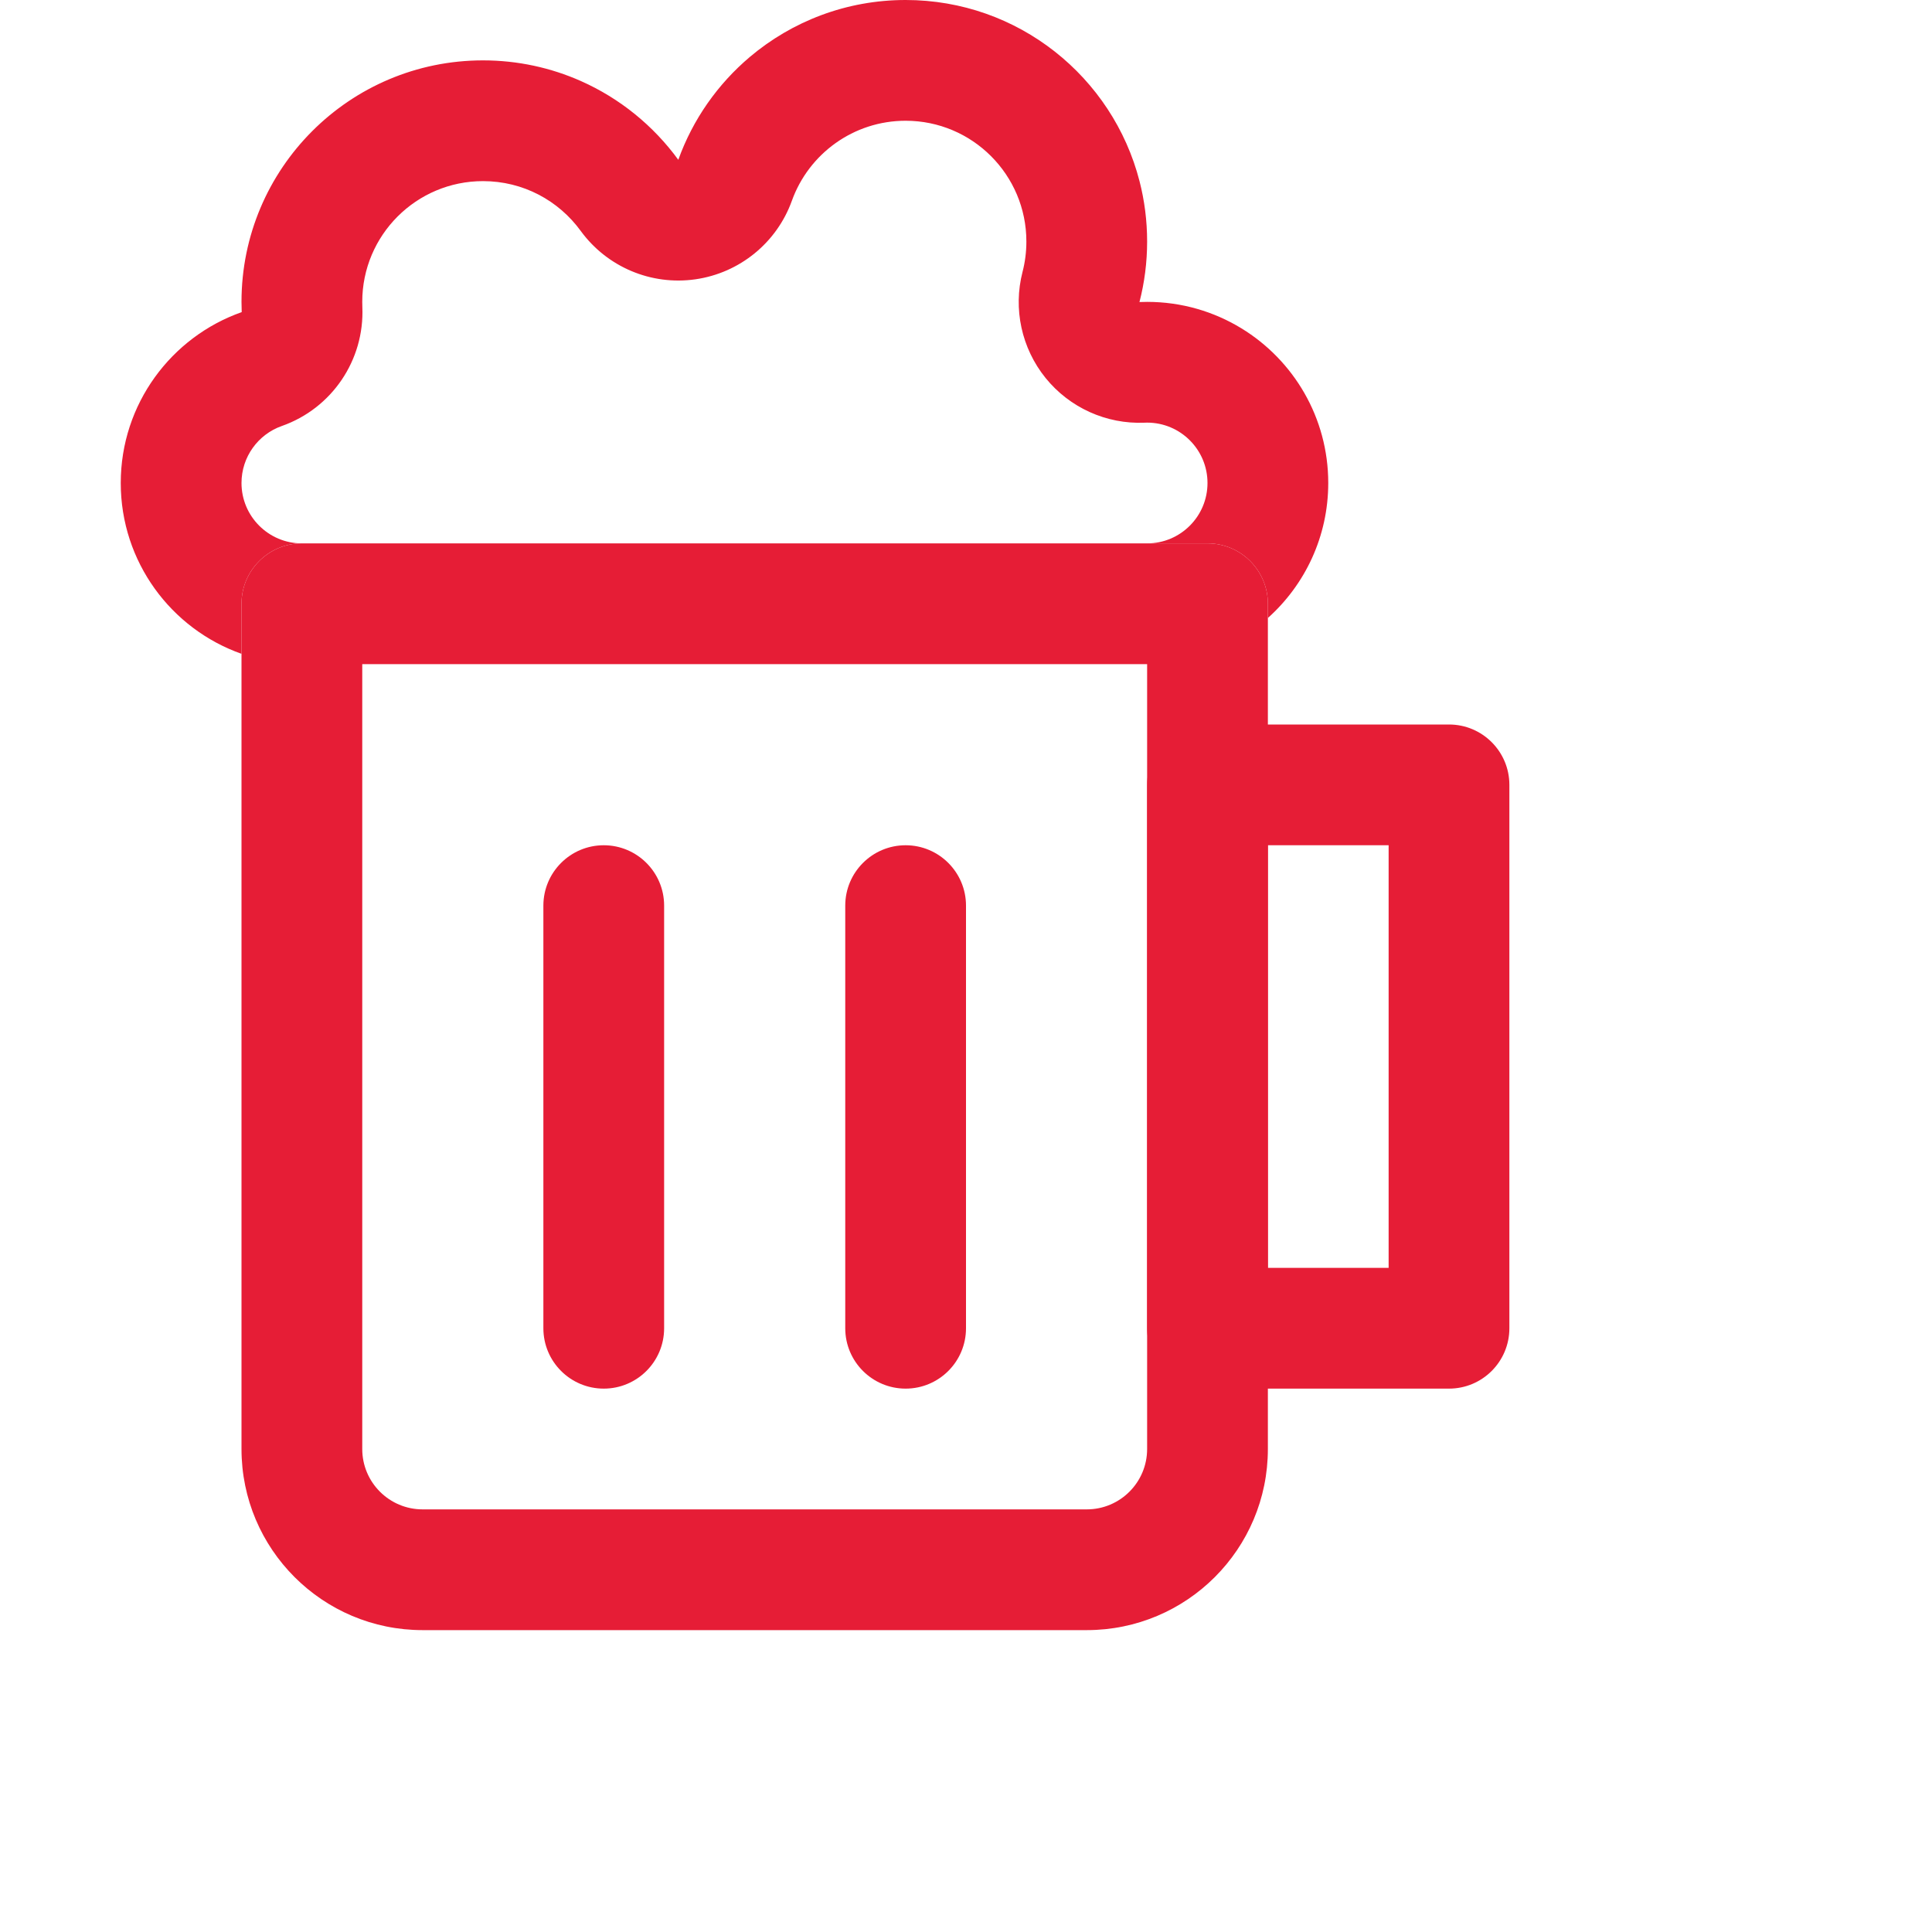
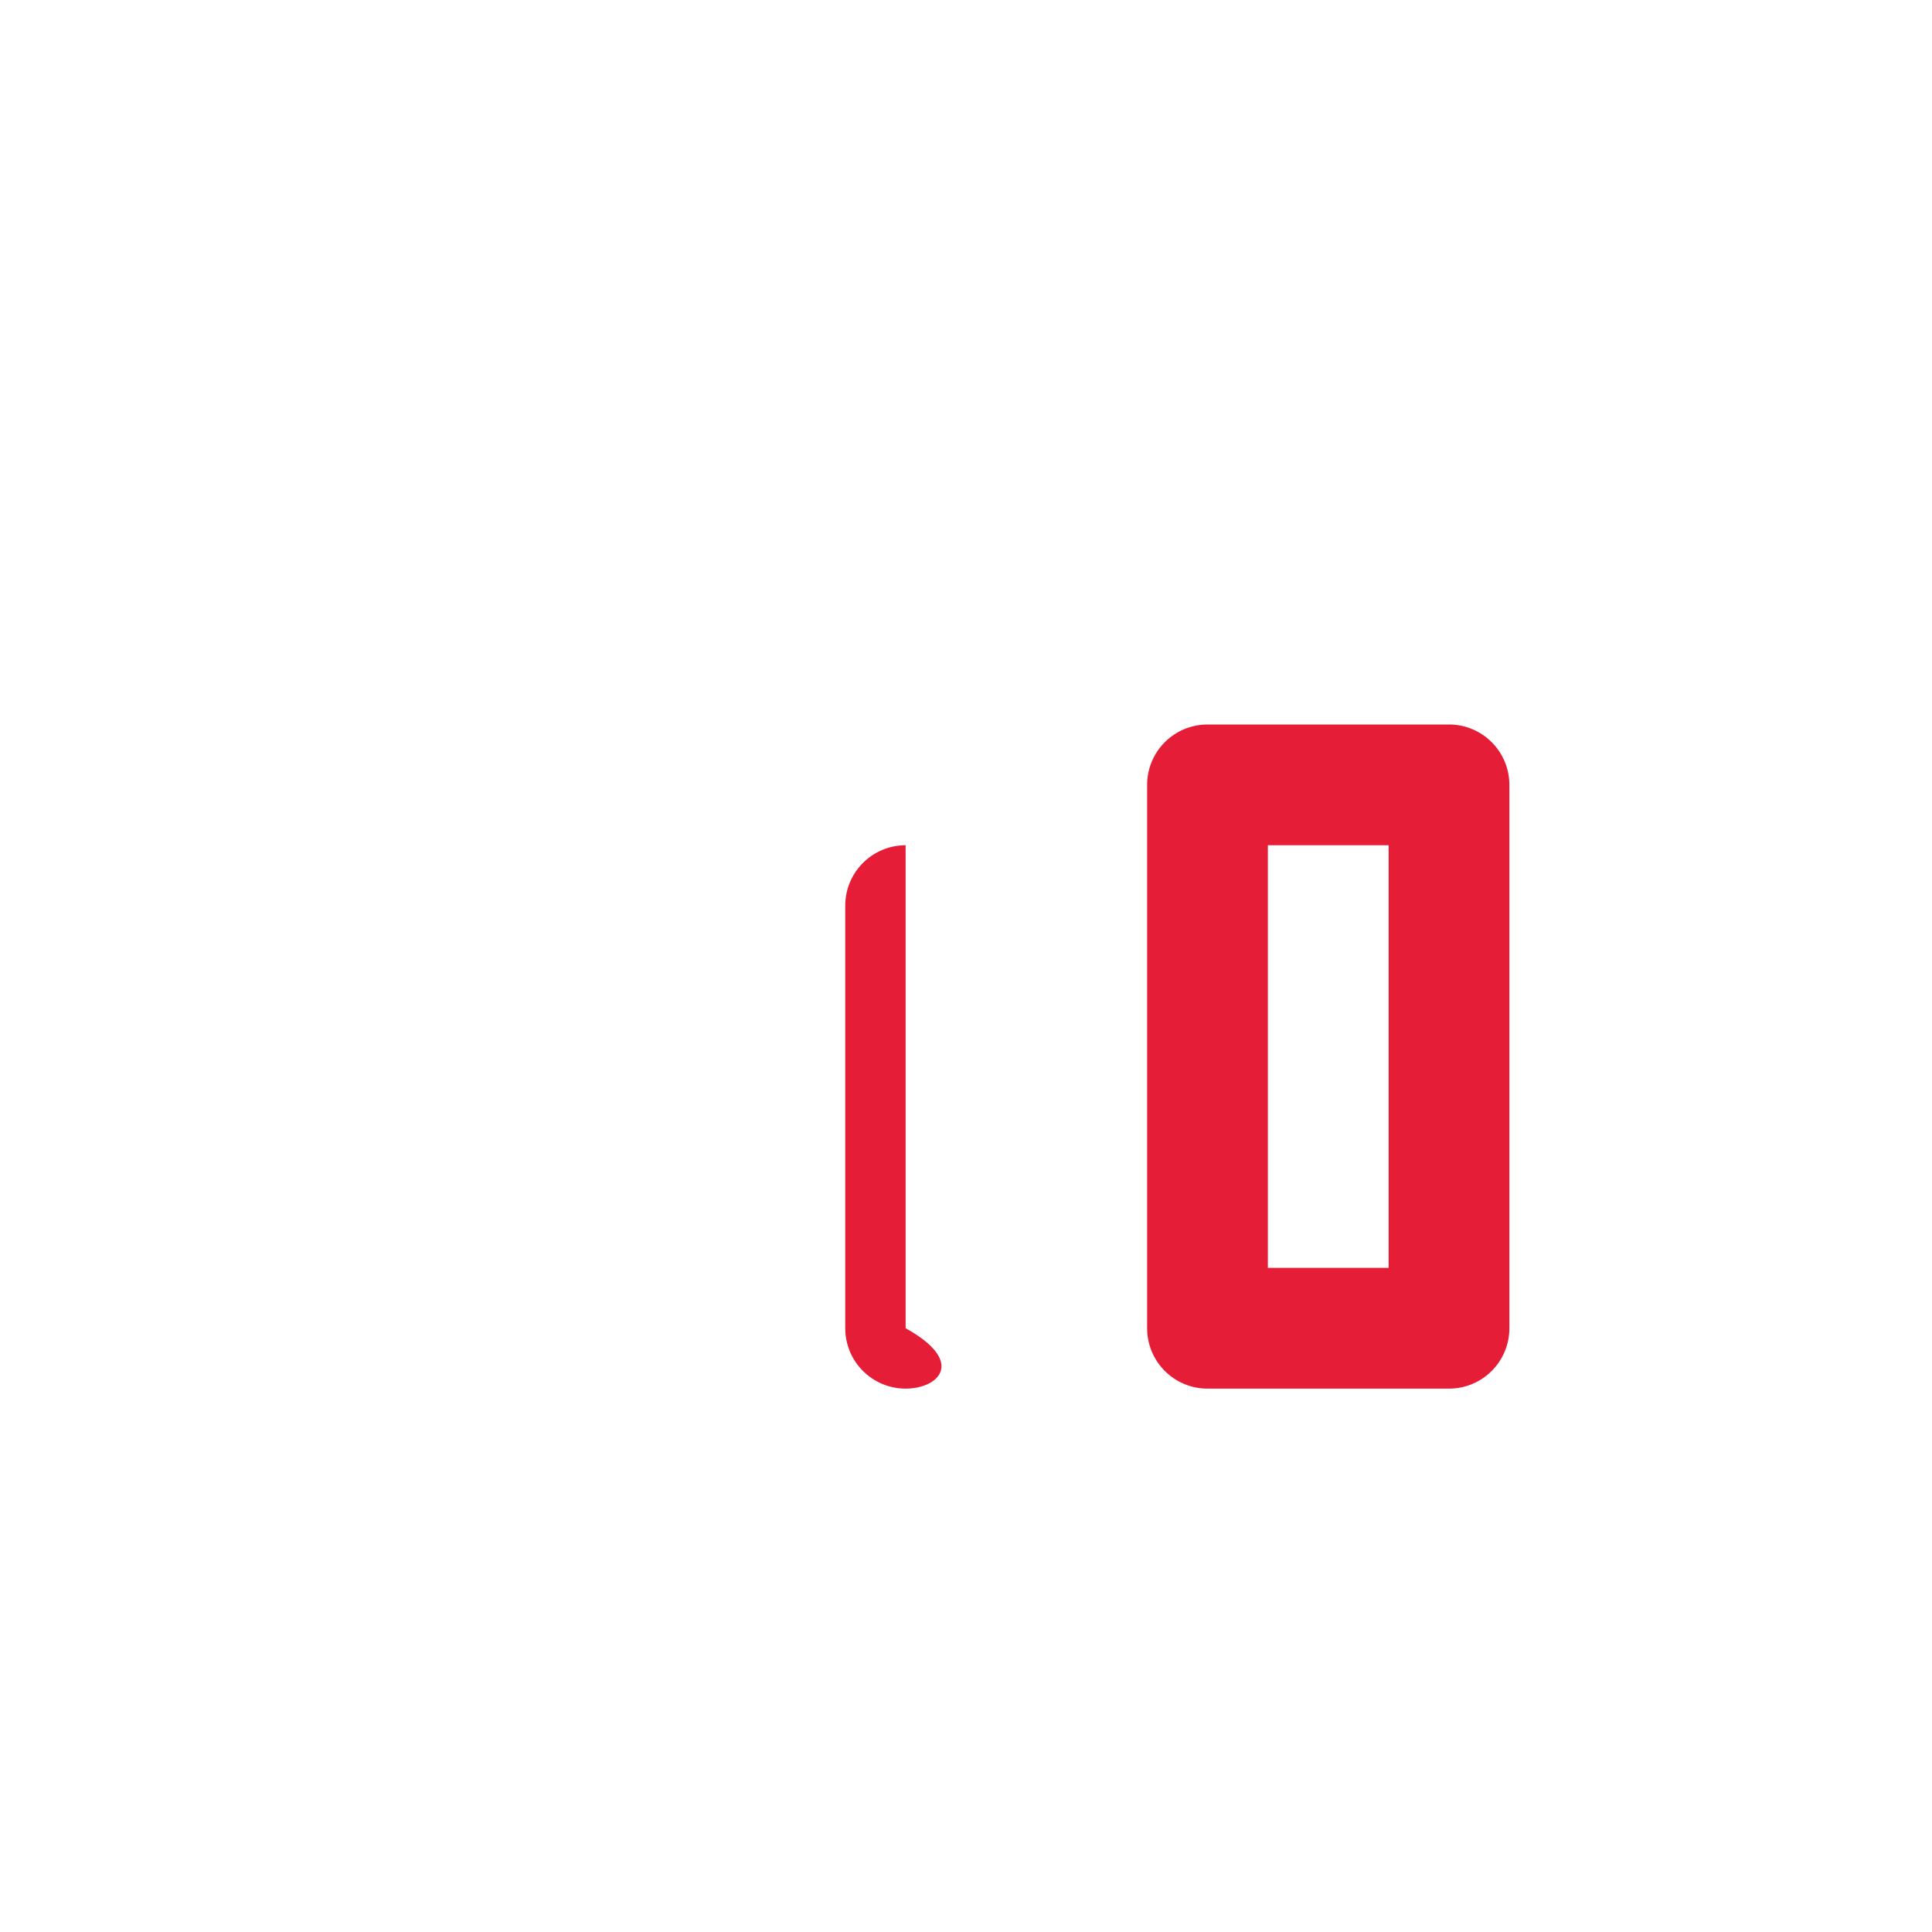
<svg xmlns="http://www.w3.org/2000/svg" width="56" height="56" viewBox="0 0 56 56" fill="none">
-   <path fill-rule="evenodd" clip-rule="evenodd" d="M10.5 19.25V42C10.5 42.967 11.284 43.75 12.25 43.75H31.5C32.467 43.75 33.25 42.967 33.25 42V19.25H10.5ZM8.75 15.75C7.784 15.75 7 16.534 7 17.5V42C7 44.9 9.351 47.25 12.25 47.25H31.5C34.4 47.25 36.75 44.9 36.75 42V17.5C36.75 16.534 35.967 15.75 35 15.75H8.75Z" fill="#E61D36" />
-   <path d="M15.75 26.25C15.75 25.284 16.534 24.5 17.5 24.5V24.5C18.466 24.5 19.25 25.284 19.25 26.25V38.5C19.25 39.467 18.466 40.25 17.5 40.25V40.25C16.534 40.25 15.75 39.467 15.75 38.5V26.25Z" fill="#E61D36" />
-   <path d="M24.5 26.25C24.5 25.284 25.284 24.5 26.25 24.5V24.5C27.216 24.5 28 25.284 28 26.25V38.5C28 39.467 27.216 40.25 26.25 40.25V40.25C25.284 40.25 24.5 39.467 24.5 38.5V26.25Z" fill="#E61D36" />
-   <path fill-rule="evenodd" clip-rule="evenodd" d="M36.75 17.913C37.824 16.952 38.5 15.555 38.5 14C38.5 12.102 37.493 10.44 35.985 9.518C35.188 9.031 34.252 8.75 33.25 8.75C33.176 8.75 33.102 8.752 33.028 8.755C33.173 8.194 33.25 7.606 33.25 7C33.25 6.397 33.174 5.811 33.03 5.253C32.254 2.232 29.513 0 26.25 0C24.53 0 22.954 0.621 21.735 1.65C20.804 2.437 20.081 3.462 19.661 4.632C18.94 3.643 17.967 2.85 16.835 2.348C15.969 1.964 15.009 1.75 14 1.75C10.134 1.75 7 4.884 7 8.75C7 8.849 7.002 8.948 7.006 9.047C4.964 9.766 3.5 11.712 3.5 14C3.5 16.286 4.961 18.231 7 18.951V17.5C7 16.534 7.784 15.75 8.75 15.75C7.784 15.75 7 14.966 7 14C7 13.243 7.483 12.589 8.168 12.348C9.62 11.837 10.567 10.438 10.503 8.901C10.501 8.851 10.5 8.801 10.5 8.75C10.5 6.817 12.067 5.25 14 5.25C15.161 5.25 16.19 5.811 16.832 6.693C17.596 7.74 18.875 8.28 20.157 8.096C21.44 7.912 22.516 7.035 22.954 5.816C23.442 4.46 24.738 3.5 26.25 3.5C28.183 3.5 29.75 5.067 29.75 7C29.75 7.308 29.711 7.602 29.639 7.88C29.362 8.953 29.61 10.093 30.306 10.955C31.003 11.817 32.066 12.298 33.174 12.252C33.199 12.251 33.224 12.25 33.25 12.25C34.217 12.25 35 13.034 35 14C35 14.966 34.217 15.75 33.25 15.75H35C35.967 15.75 36.75 16.534 36.75 17.5V17.913Z" fill="#E61D36" />
+   <path d="M24.5 26.25C24.5 25.284 25.284 24.5 26.25 24.5V24.5V38.5C28 39.467 27.216 40.25 26.25 40.25V40.25C25.284 40.25 24.5 39.467 24.5 38.5V26.25Z" fill="#E61D36" />
  <path fill-rule="evenodd" clip-rule="evenodd" d="M36.75 24.5V36.75H40.25V24.5H36.75ZM35 21C34.033 21 33.25 21.784 33.25 22.75V38.5C33.25 39.467 34.033 40.25 35 40.25H42C42.967 40.25 43.75 39.467 43.75 38.5V22.75C43.75 21.784 42.967 21 42 21H35Z" fill="#E61D36" />
</svg>